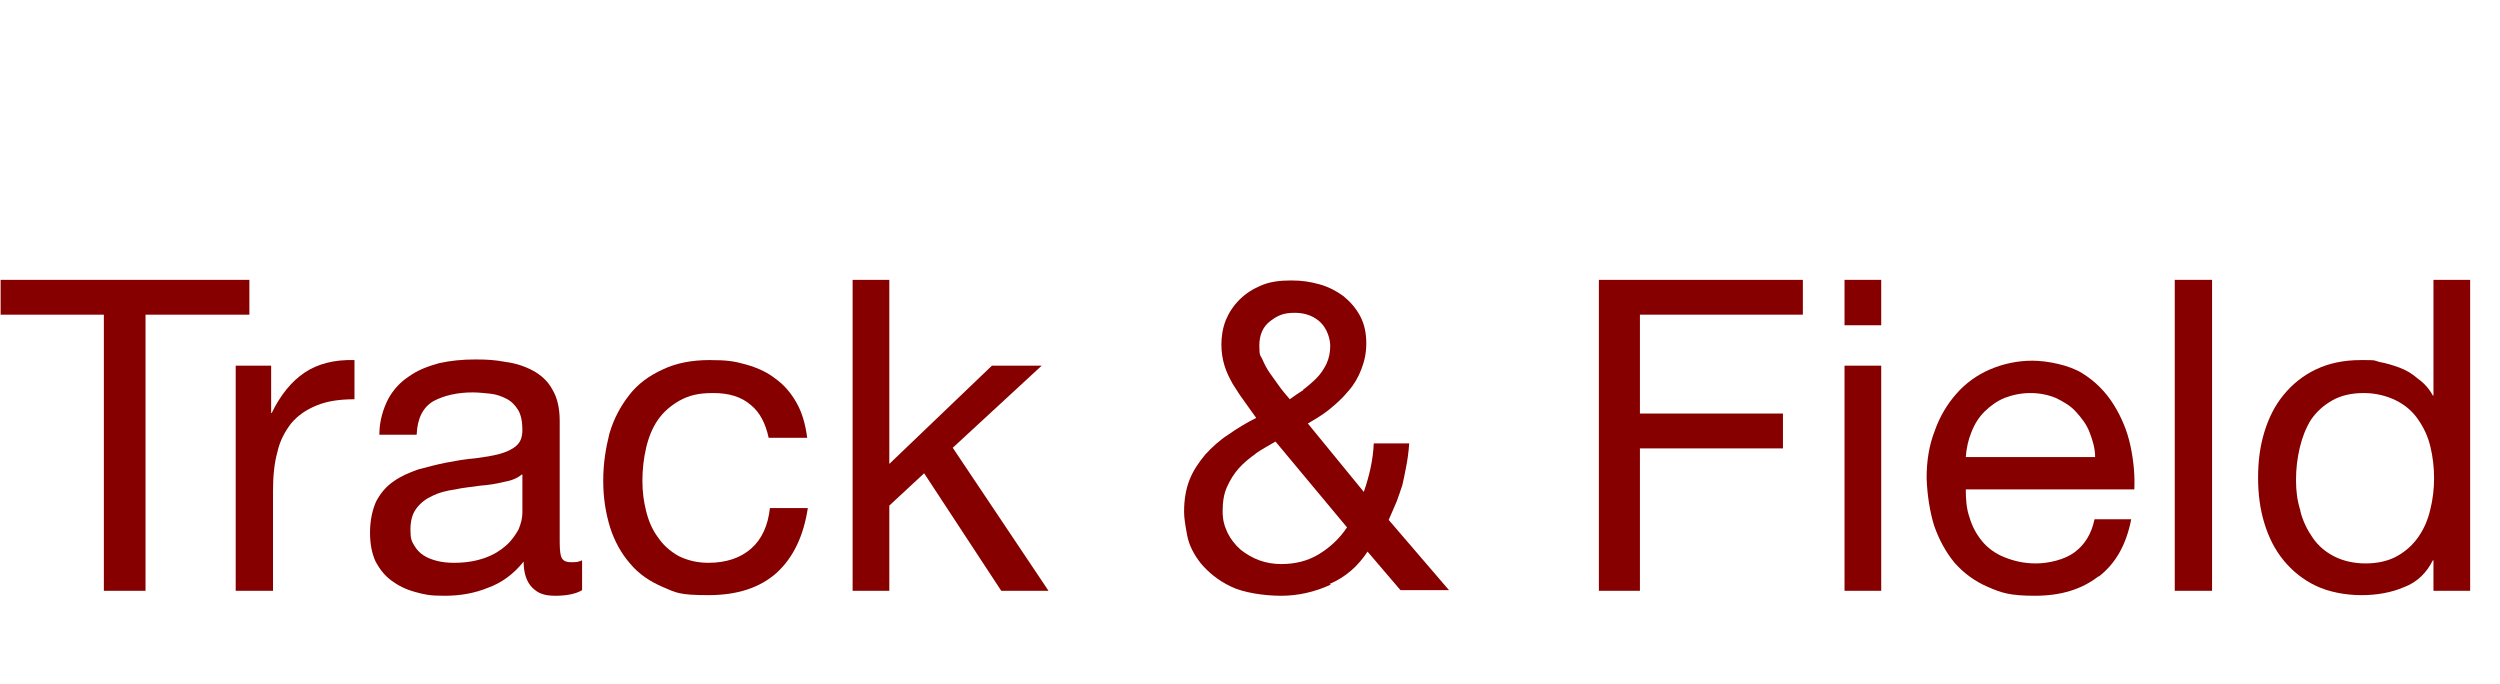
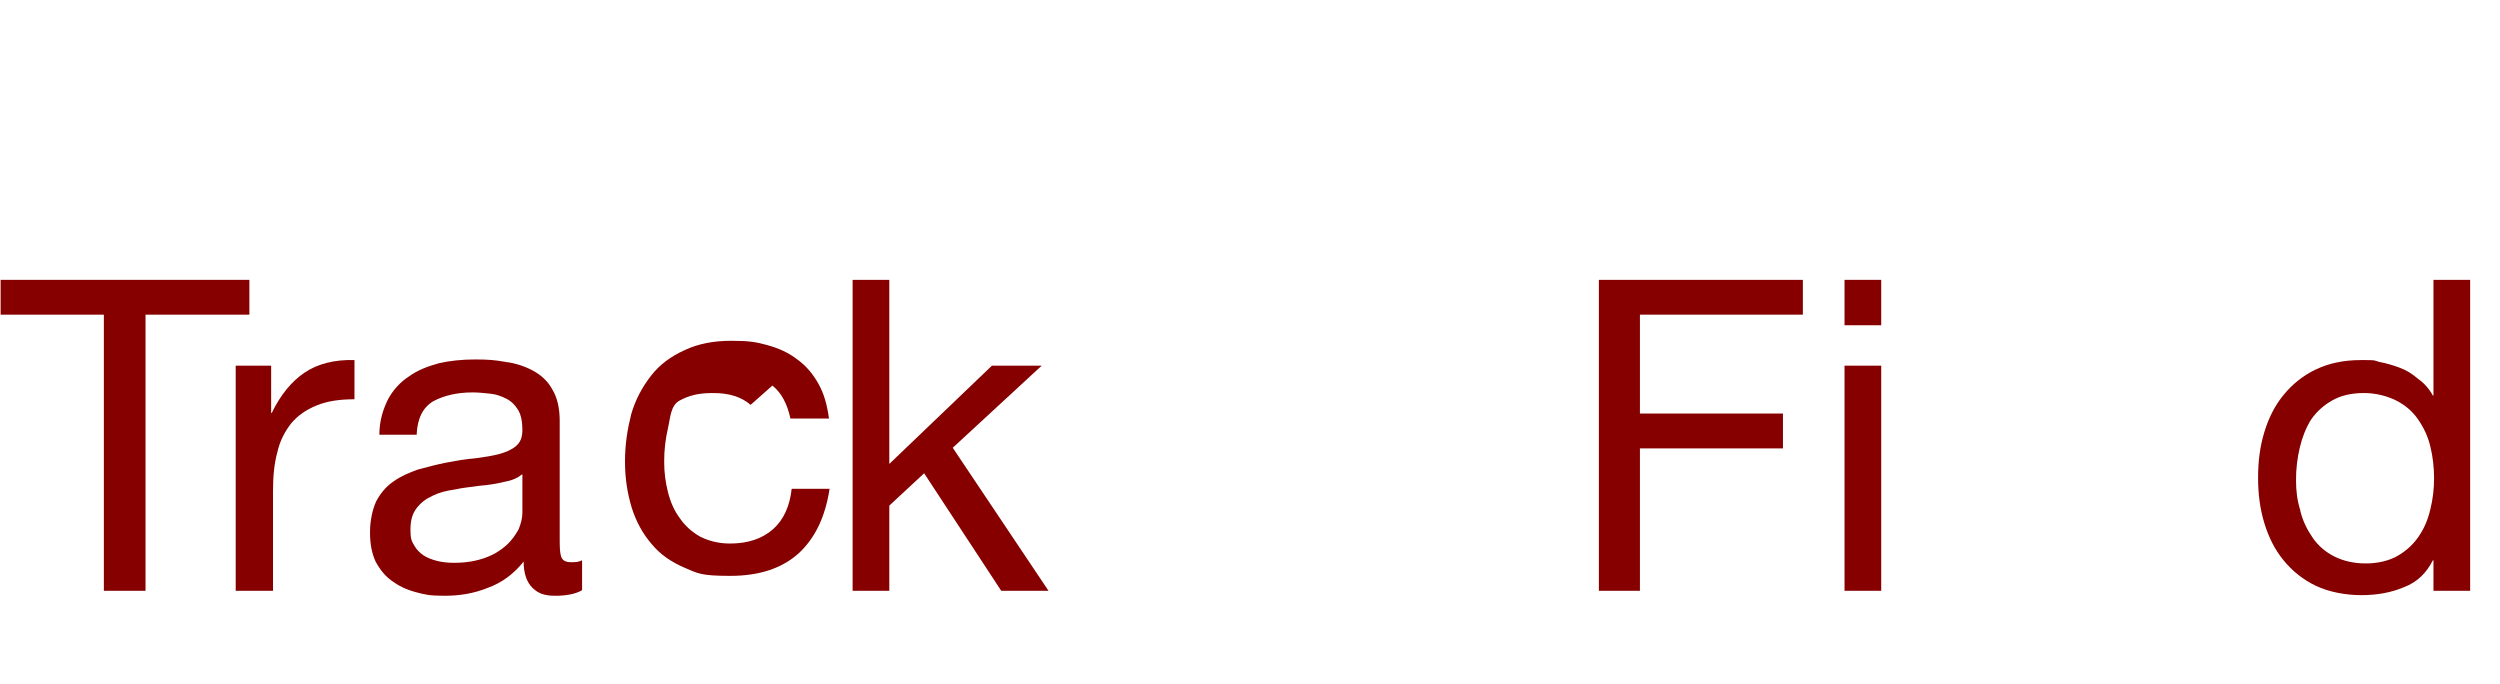
<svg xmlns="http://www.w3.org/2000/svg" viewBox="0 0 402 110">
  <g fill="#860000">
    <path d="m.1 50.6v-5.6h40v5.6h-16.7v44.4h-6.7v-44.4z" />
    <path d="m43.6 58.8v7.6h.1c1.4-2.9 3.2-5.1 5.3-6.5s4.8-2.1 8-2v6.3c-2.4 0-4.4.3-6.1 1s-3 1.6-4.1 2.9c-1 1.3-1.8 2.8-2.2 4.6-.5 1.8-.7 3.9-.7 6.2v16.1h-6v-36.2h5.6z" />
    <path d="m93.6 94.9c-1 .6-2.5.9-4.3.9s-2.8-.4-3.7-1.3-1.4-2.3-1.4-4.2c-1.6 2-3.5 3.4-5.7 4.2-2.2.9-4.5 1.3-7 1.3s-3.2-.2-4.7-.6-2.7-1-3.8-1.8-1.9-1.8-2.6-3.1c-.6-1.3-.9-2.8-.9-4.7s.4-3.7 1-5c.7-1.3 1.6-2.4 2.8-3.2 1.1-.8 2.5-1.4 3.9-1.9 1.5-.4 3-.8 4.5-1.1 1.6-.3 3.2-.6 4.7-.7 1.5-.2 2.8-.4 3.9-.7s2-.7 2.7-1.3 1-1.4 1-2.6-.2-2.4-.7-3.2-1.1-1.4-1.9-1.8-1.6-.7-2.6-.8-1.9-.2-2.8-.2c-2.5 0-4.6.5-6.3 1.4-1.7 1-2.6 2.8-2.7 5.4h-6c0-2.2.6-4.1 1.4-5.7.8-1.5 2-2.8 3.4-3.7 1.4-1 3-1.6 4.8-2.1 1.8-.4 3.7-.6 5.8-.6s3.3.1 4.9.4c1.6.2 3.1.7 4.4 1.4s2.4 1.7 3.1 3c.8 1.3 1.2 3 1.2 5.1v18.6c0 1.4 0 2.4.2 3.1s.7 1 1.6 1 1.1 0 1.8-.3v4.6zm-9.7-18.6c-.7.6-1.7 1-2.9 1.2-1.2.3-2.5.5-3.8.6-1.3.2-2.7.3-4 .6-1.4.2-2.6.5-3.6 1-1.1.5-1.9 1.1-2.6 2s-1 2-1 3.5.2 1.8.6 2.5.9 1.2 1.5 1.6 1.4.7 2.2.9 1.7.3 2.7.3c2 0 3.6-.3 5-.8s2.5-1.2 3.4-2 1.5-1.7 2-2.6c.4-1 .6-1.8.6-2.7v-6.1z" />
-     <path d="m120.7 65.1c-1.5-1.3-3.5-1.9-6-1.9s-3.9.4-5.4 1.2c-1.4.8-2.6 1.8-3.5 3.1s-1.5 2.8-1.9 4.5-.6 3.5-.6 5.3.2 3.3.6 4.9 1 3 1.9 4.2c.8 1.2 1.9 2.2 3.3 3 1.4.7 3 1.1 4.8 1.1 2.9 0 5.2-.8 6.9-2.3s2.7-3.7 3-6.5h6.1c-.7 4.5-2.3 7.9-5 10.4-2.7 2.4-6.3 3.6-11 3.6s-5.2-.4-7.3-1.3-3.9-2.1-5.3-3.8c-1.4-1.6-2.5-3.6-3.2-5.8-.7-2.3-1.1-4.7-1.1-7.5s.4-5.2 1-7.6c.7-2.4 1.8-4.4 3.2-6.2s3.2-3.1 5.4-4.1c2.1-1 4.6-1.5 7.5-1.5s4 .2 5.8.7 3.4 1.2 4.8 2.3c1.4 1 2.5 2.3 3.4 3.9s1.4 3.4 1.7 5.6h-6.2c-.5-2.3-1.4-4.1-2.9-5.3z" />
+     <path d="m120.7 65.1c-1.5-1.3-3.5-1.9-6-1.9s-3.9.4-5.4 1.2s-1.5 2.8-1.9 4.5-.6 3.5-.6 5.3.2 3.3.6 4.9 1 3 1.9 4.2c.8 1.2 1.9 2.2 3.3 3 1.4.7 3 1.1 4.8 1.1 2.9 0 5.2-.8 6.9-2.3s2.7-3.7 3-6.5h6.1c-.7 4.5-2.3 7.9-5 10.4-2.7 2.4-6.3 3.6-11 3.6s-5.2-.4-7.3-1.3-3.9-2.1-5.3-3.8c-1.4-1.6-2.5-3.6-3.2-5.8-.7-2.3-1.1-4.7-1.1-7.5s.4-5.2 1-7.6c.7-2.4 1.8-4.4 3.2-6.2s3.2-3.1 5.4-4.1c2.1-1 4.6-1.5 7.5-1.5s4 .2 5.8.7 3.4 1.2 4.8 2.3c1.4 1 2.5 2.3 3.4 3.9s1.4 3.4 1.7 5.6h-6.2c-.5-2.3-1.4-4.1-2.9-5.3z" />
    <path d="m143 45v29.6l16.5-15.8h8l-14.3 13.2 15.4 23h-7.6l-12.4-18.9-5.6 5.2v13.7h-5.9v-50z" />
-     <path d="m214 94c-2.6 1.2-5.3 1.8-8 1.8s-6.1-.5-8.1-1.5c-2.1-1-3.6-2.3-4.8-3.7-1.1-1.4-1.9-2.9-2.2-4.5s-.5-2.8-.5-3.8c0-2 .3-3.7.9-5.2s1.5-2.8 2.5-4c1.1-1.2 2.3-2.3 3.7-3.2 1.4-1 2.9-1.9 4.5-2.7-.7-1-1.4-1.9-2-2.8-.7-.9-1.2-1.8-1.8-2.7-.5-.9-1-1.9-1.3-2.9s-.5-2.1-.5-3.4.2-2.6.7-3.9c.5-1.2 1.2-2.3 2.2-3.3s2.1-1.7 3.5-2.3 3-.8 4.8-.8 3 .2 4.5.6 2.8 1.1 3.9 1.9c1.1.9 2 1.9 2.7 3.2s1 2.8 1 4.4-.3 2.9-.8 4.2-1.2 2.5-2.1 3.5c-.9 1.1-1.9 2-3 2.9s-2.3 1.6-3.5 2.3l9 11c.9-2.6 1.5-5.2 1.6-7.8h5.7c-.1 1.5-.3 2.8-.5 3.8-.2 1.1-.4 2-.6 2.9-.3.9-.6 1.8-.9 2.6-.4.9-.8 1.9-1.3 3l9.7 11.3h-7.8l-5.3-6.2c-1.5 2.3-3.5 4.1-6.1 5.2zm-12-21.1c-1 .7-2 1.5-2.8 2.4s-1.4 1.9-1.9 3-.7 2.4-.7 3.9.3 2.4.8 3.5c.5 1 1.2 1.9 2.1 2.7.9.7 1.9 1.3 3 1.7s2.3.6 3.5.6c2.3 0 4.3-.5 6.1-1.6s3.3-2.5 4.5-4.3l-11.5-13.8c-1.2.7-2.3 1.3-3.3 2zm7.5-10.2c.8-.6 1.5-1.2 2.2-1.9s1.2-1.5 1.6-2.3c.4-.9.6-1.8.6-2.9s-.5-2.7-1.5-3.7-2.4-1.6-4.2-1.6-2.7.4-3.9 1.3-1.8 2.2-1.8 4 .2 1.5.5 2.2.7 1.5 1.2 2.2 1 1.4 1.5 2.1 1.1 1.4 1.7 2.1c.7-.5 1.4-1 2.2-1.5z" />
    <path d="m289.9 45v5.6h-26.2v15.9h23v5.6h-23v22.9h-6.6v-50z" />
    <path d="m296.6 52.3v-7.3h5.9v7.3zm5.9 6.5v36.2h-5.9v-36.2z" />
-     <path d="m337.4 92.7c-2.7 2.1-6.1 3.1-10.2 3.1s-5.4-.5-7.5-1.4-3.9-2.2-5.4-3.9c-1.4-1.7-2.5-3.7-3.3-6-.7-2.3-1.1-4.9-1.2-7.6 0-2.8.4-5.3 1.3-7.6.8-2.3 2-4.3 3.5-6s3.3-3 5.4-3.9 4.4-1.4 6.8-1.4 5.9.7 8 2 3.8 3 5.1 5.1 2.2 4.3 2.7 6.7.7 4.7.6 6.9h-27.1c0 1.6.1 3.1.6 4.5.4 1.4 1.1 2.7 2 3.8s2.1 2 3.6 2.6 3.1 1 5.1 1 4.6-.6 6.2-1.8 2.7-2.9 3.2-5.3h5.9c-.8 4.1-2.5 7.1-5.2 9.2zm-1.4-23.2c-.5-1.3-1.3-2.3-2.2-3.3s-2-1.6-3.2-2.2c-1.2-.5-2.6-.8-4.1-.8s-2.9.3-4.2.8c-1.2.5-2.3 1.3-3.2 2.2s-1.6 2-2.1 3.3c-.5 1.2-.8 2.6-.9 4h20.8c0-1.4-.4-2.7-.9-4z" />
-     <path d="m355.7 45v50h-6v-50z" />
    <path d="m391.3 95v-4.9h-.1c-1 2-2.5 3.5-4.6 4.3-2.1.9-4.4 1.3-6.9 1.3s-5.2-.5-7.3-1.5-3.8-2.4-5.2-4.1-2.4-3.7-3.1-6-1-4.7-1-7.3.3-5 1-7.3 1.7-4.3 3.1-6 3.1-3.1 5.2-4.1 4.5-1.5 7.2-1.5 1.9 0 3 .3c1.1.2 2.1.5 3.2.9s2.1 1 3 1.8c1 .7 1.8 1.6 2.4 2.7h.1v-18.6h5.9v50zm-21.4-12.8c.4 1.6 1.1 3 2 4.3s2.1 2.3 3.5 3 3.1 1.1 5 1.1 3.7-.4 5.1-1.2 2.5-1.8 3.4-3.1 1.5-2.7 1.9-4.4c.4-1.6.6-3.3.6-5s-.2-3.5-.6-5.1c-.4-1.7-1.1-3.1-2-4.4s-2.1-2.3-3.5-3-3.2-1.2-5.2-1.2-3.7.4-5.1 1.2-2.5 1.8-3.4 3.1c-.8 1.3-1.4 2.8-1.8 4.5s-.6 3.4-.6 5.2.2 3.3.7 4.9z" />
  </g>
-   <path d="m0 0h398v97h-398z" fill="none" />
</svg>